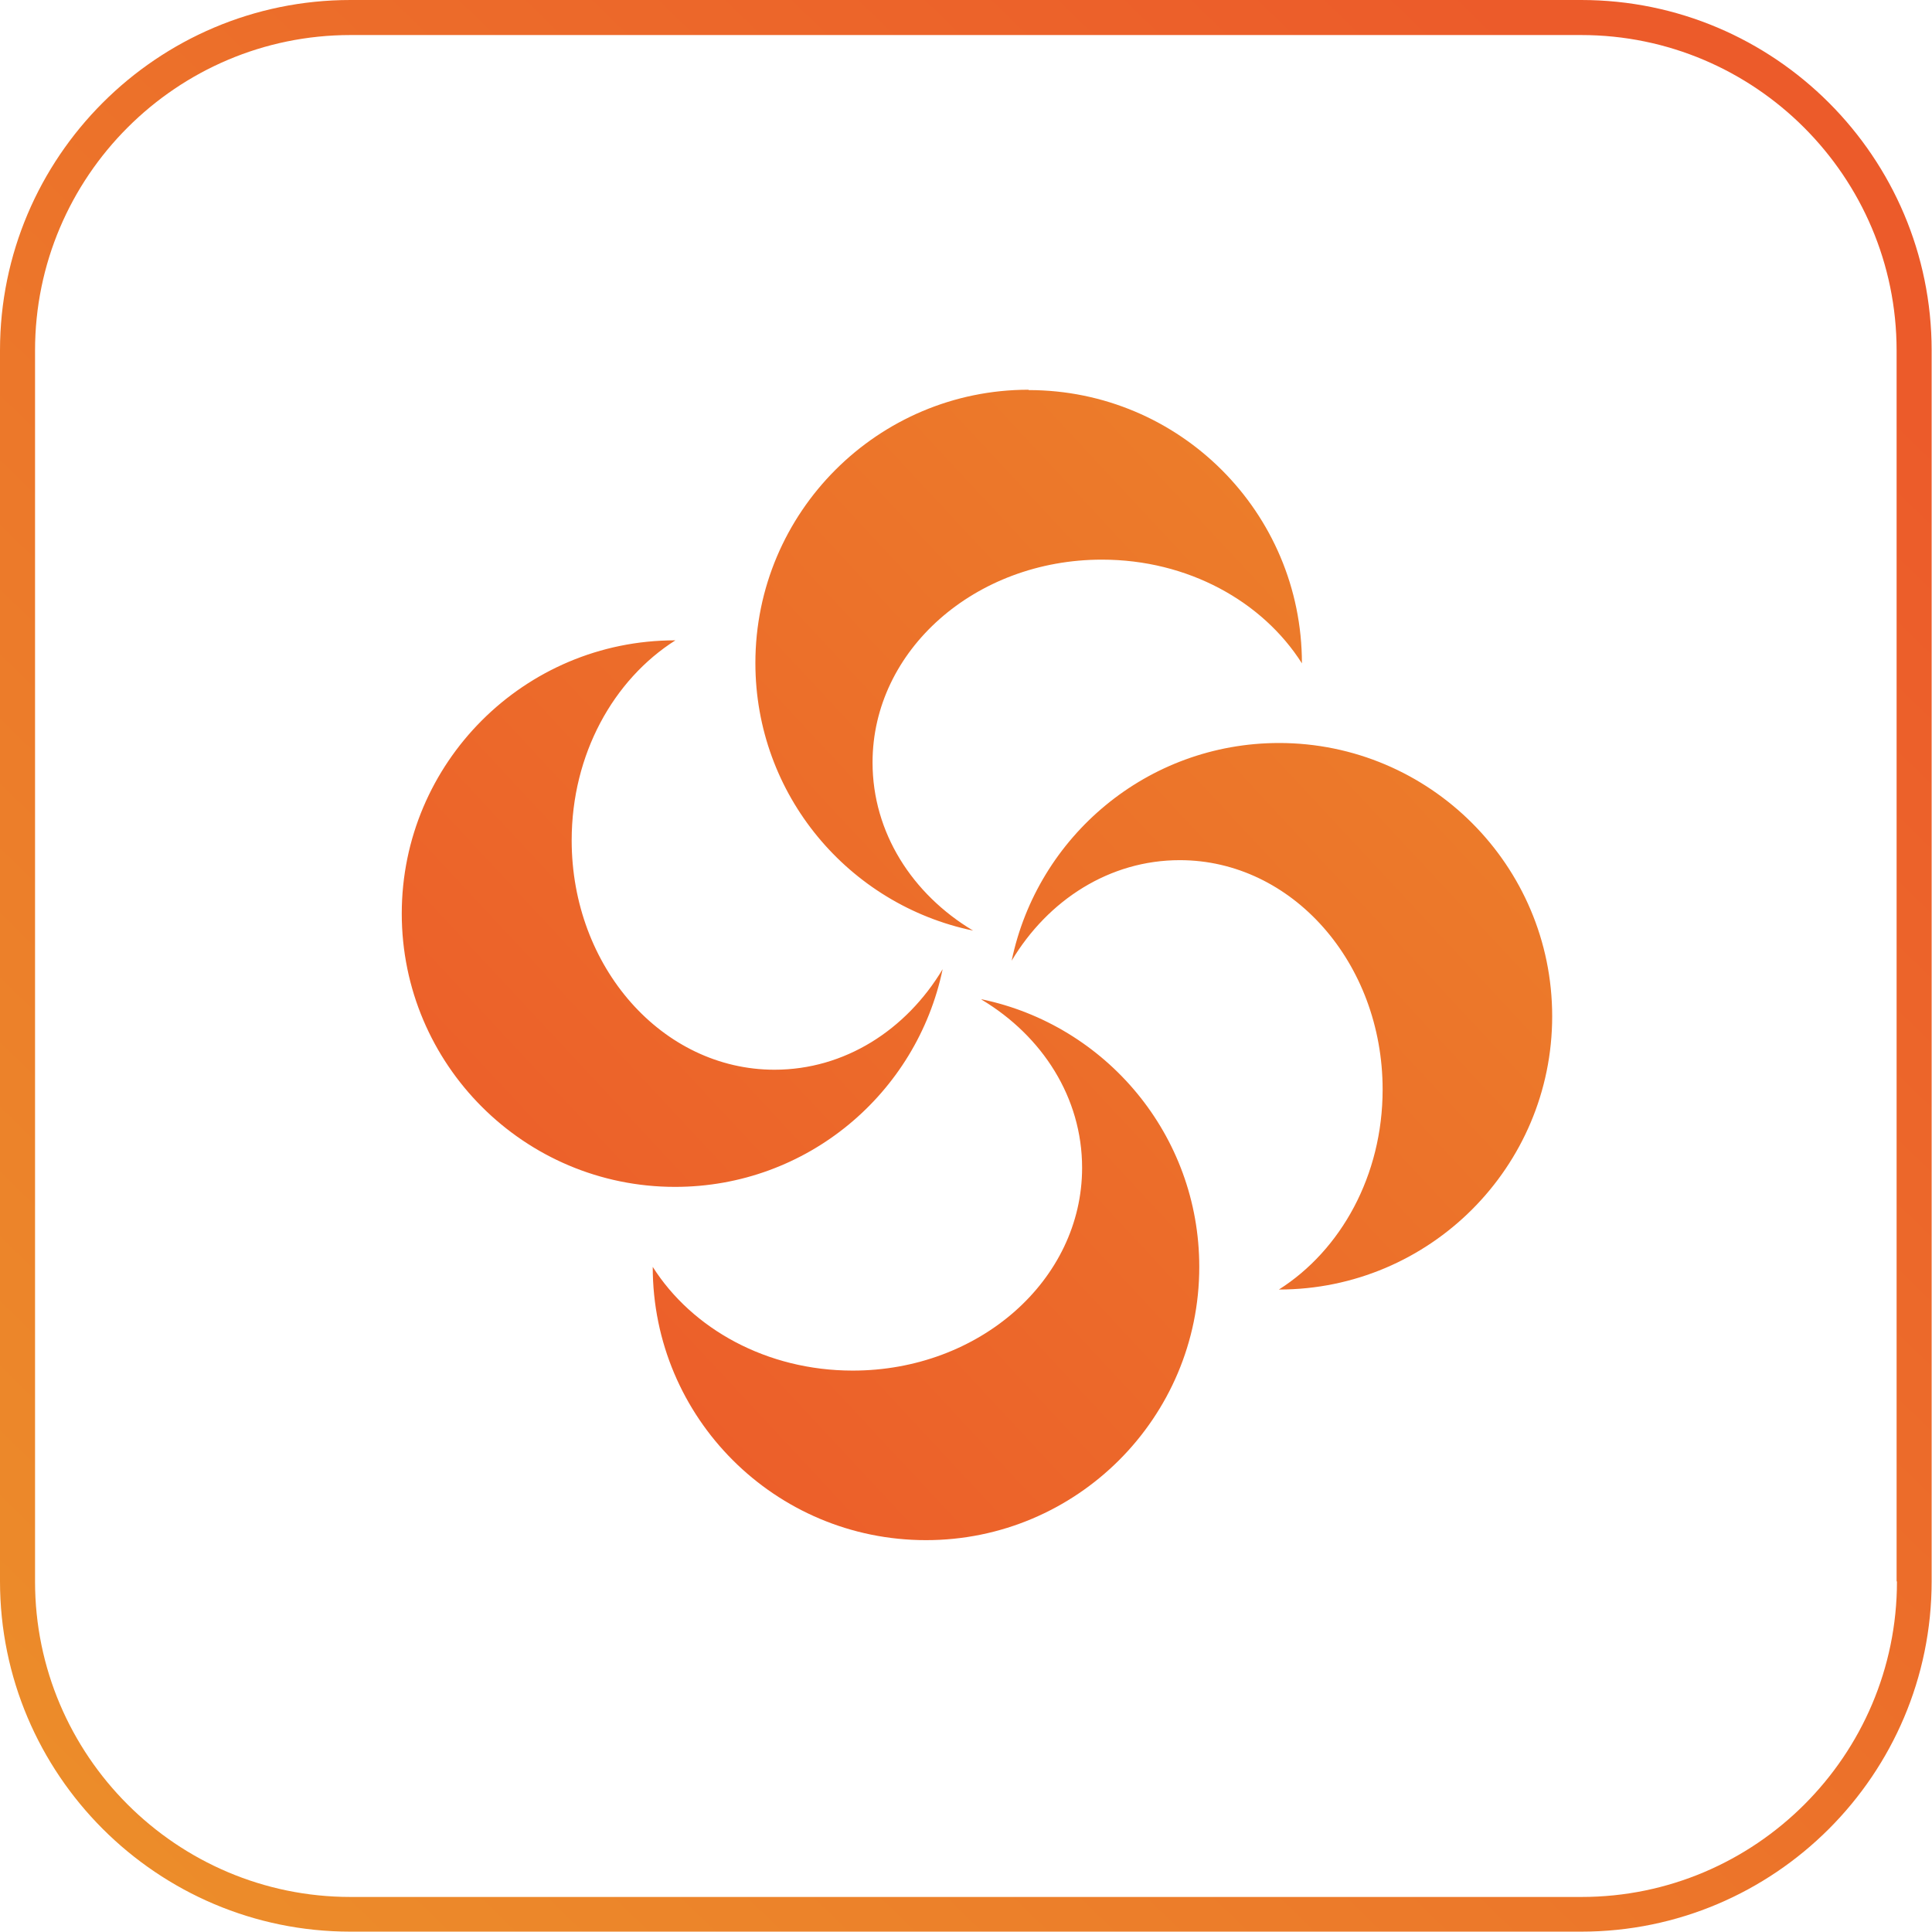
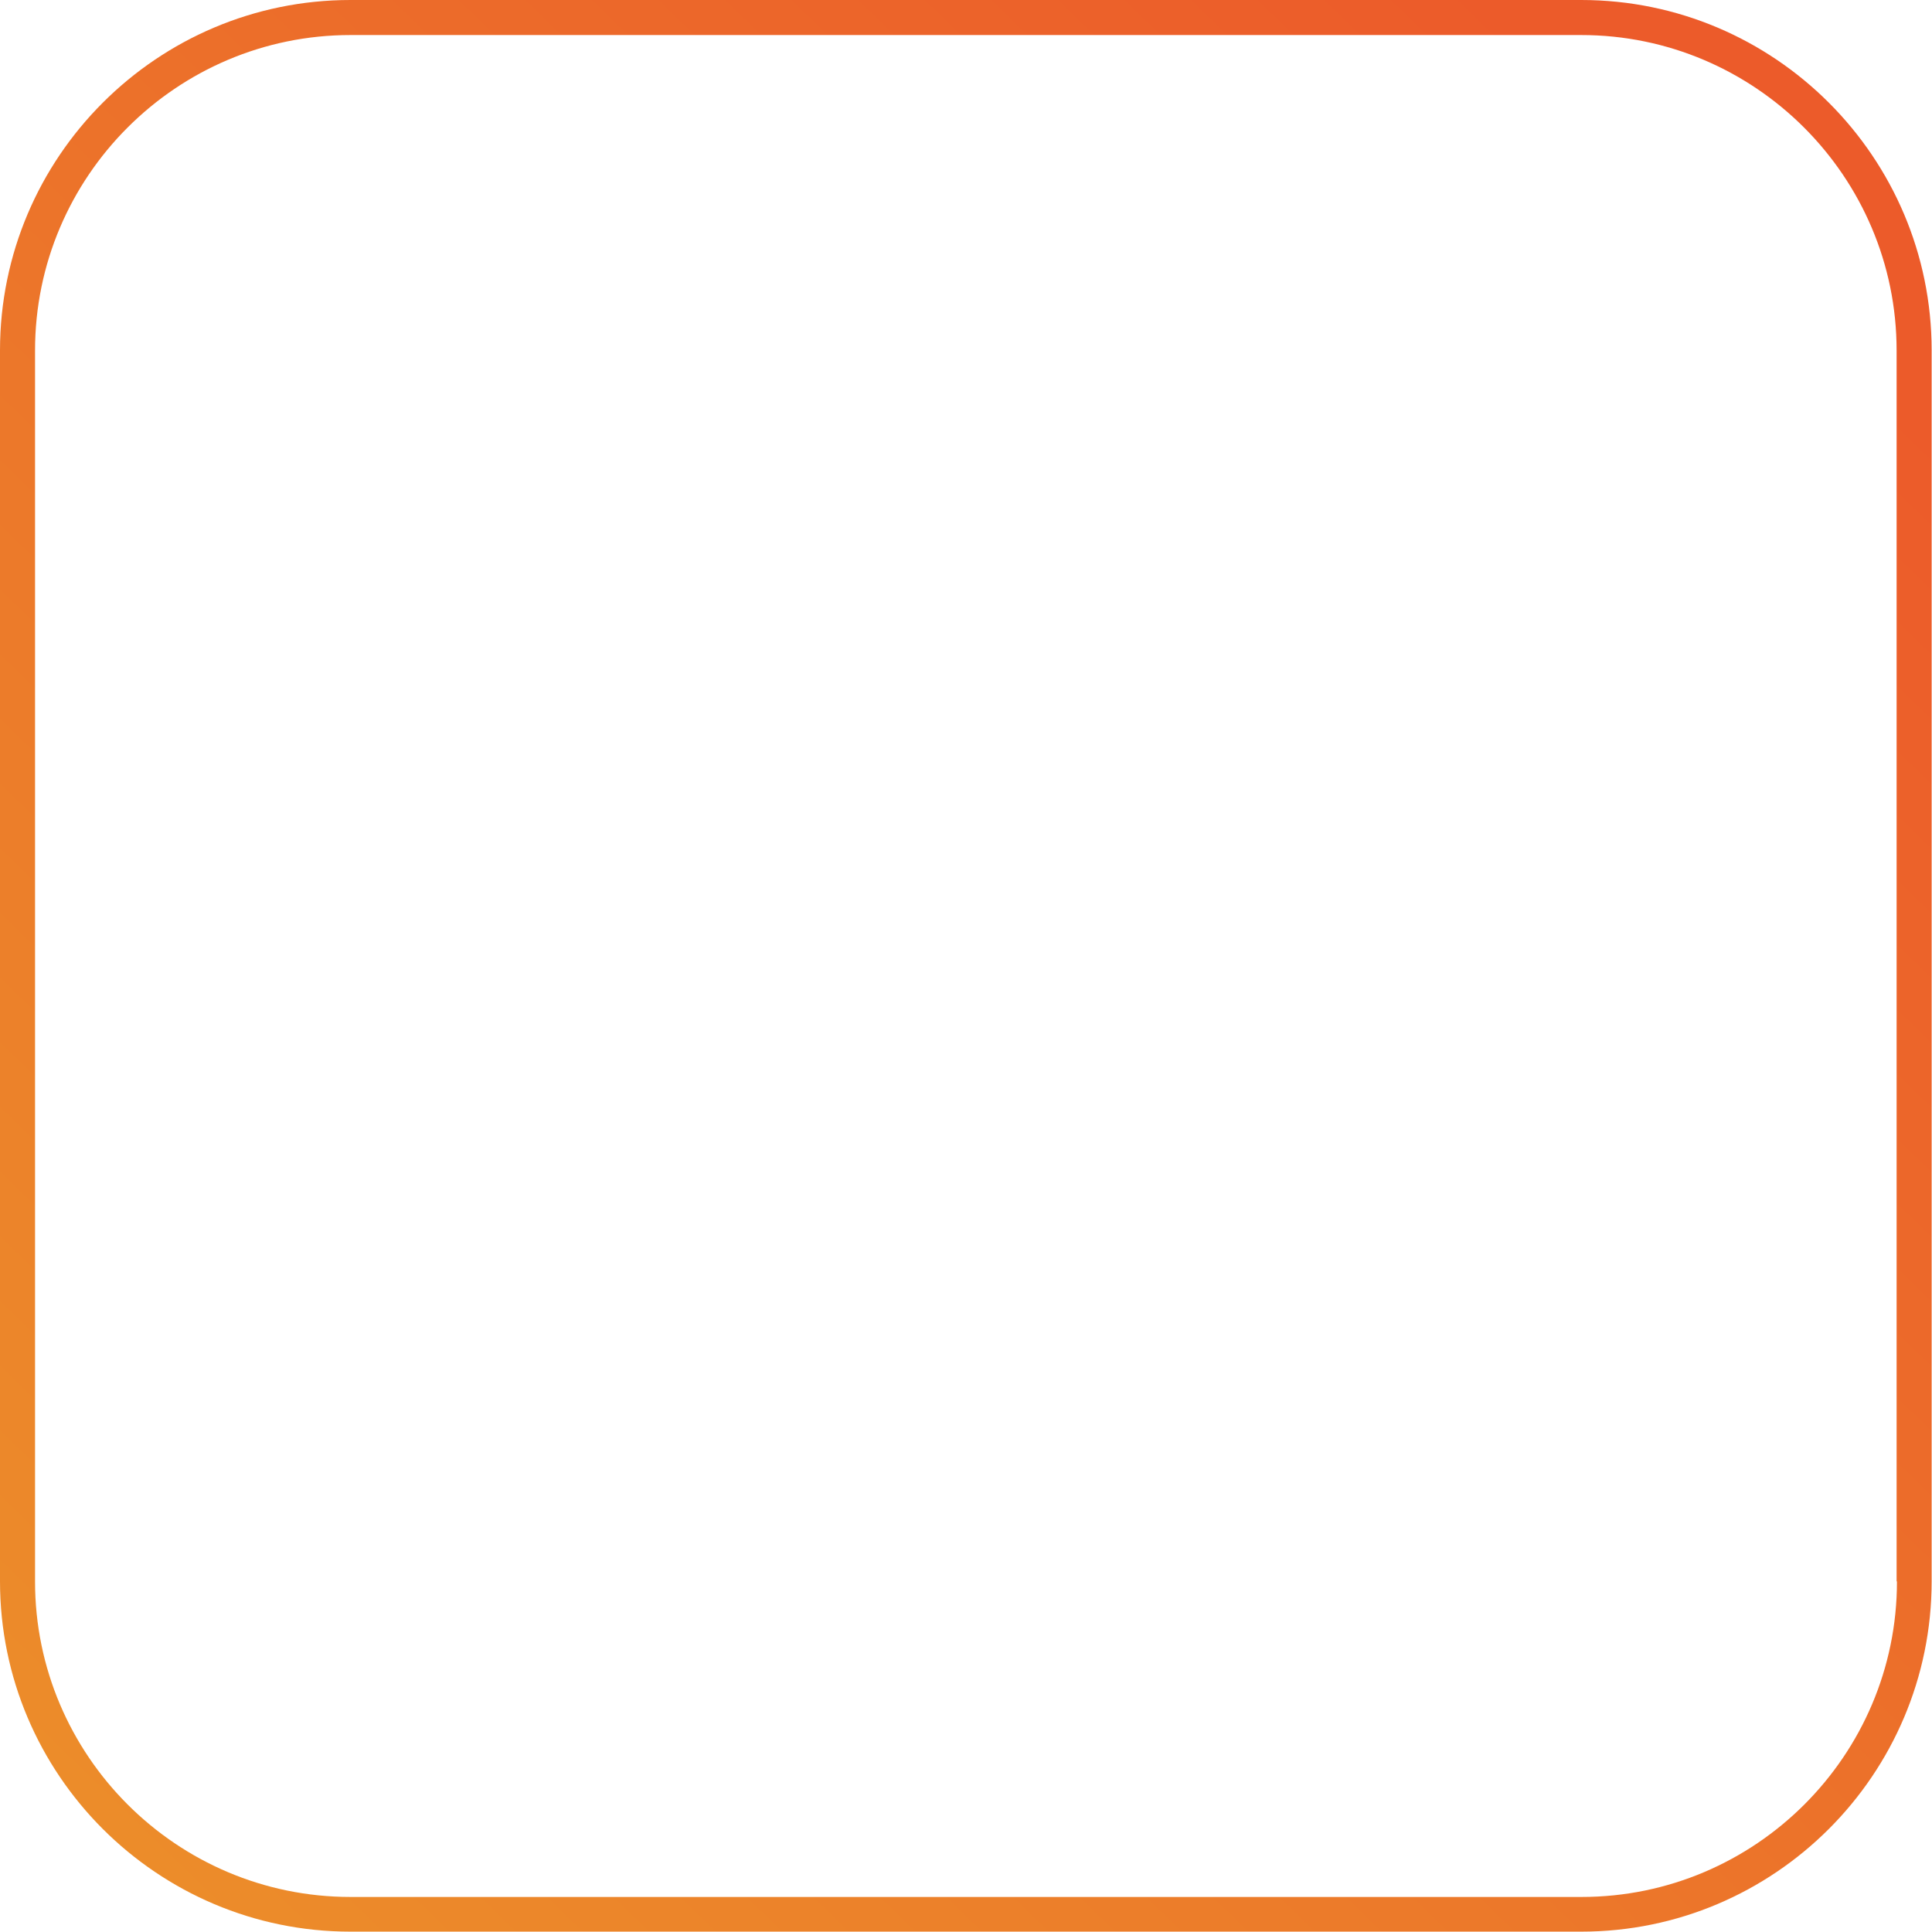
<svg xmlns="http://www.w3.org/2000/svg" xmlns:xlink="http://www.w3.org/1999/xlink" viewBox="0 0 54.58 54.58" version="1.1" data-sanitized-data-name="Laag 1" data-name="Laag 1" id="Laag_1">
  <defs>
    <style>
      .cls-1 {
        fill: url(#Naamloos_verloop_41);
      }

      .cls-1, .cls-2 {
        stroke-width: 0px;
      }

      .cls-2 {
        fill: url(#Naamloos_verloop_41-2);
      }
    </style>
    <linearGradient gradientUnits="userSpaceOnUse" y2="5.84" x2="48.13" y1="53.79" x1="1.54" data-sanitized-data-name="Naamloos verloop 41" data-name="Naamloos verloop 41" id="Naamloos_verloop_41">
      <stop stop-color="#ec8e2a" offset="0" />
      <stop stop-color="#ec5b2a" offset="1" />
    </linearGradient>
    <linearGradient xlink:href="#Naamloos_verloop_41" y2="40.03" x2="13.91" y1="4.8" x1="51.69" data-sanitized-data-name="Naamloos verloop 41" data-name="Naamloos verloop 41" id="Naamloos_verloop_41-2" />
  </defs>
  <path d="M44.68,0H9.9C4.44,0,0,4.44,0,9.9v34.77c0,5.46,4.44,9.9,9.9,9.9h34.77c5.46,0,9.9-4.44,9.9-9.9V9.9c0-5.46-4.44-9.9-9.9-9.9ZM53.59,44.68c0,4.91-4,8.91-8.91,8.91H9.9c-4.91,0-8.91-4-8.91-8.91V9.9C.99,4.99,4.99.99,9.9.99h34.77c4.91,0,8.91,4,8.91,8.91v34.77Z" class="cls-1" />
-   <path d="M29.06,11.01c-4.26,0-7.72,3.46-7.72,7.72,0,3.73,2.64,6.83,6.15,7.56-1.72-1.03-2.84-2.77-2.84-4.75,0-3.17,2.9-5.73,6.48-5.73,2.43,0,4.54,1.18,5.65,2.93h0c0-4.27-3.46-7.72-7.72-7.72ZM19.07,18.09c-4.26,0-7.72,3.46-7.72,7.72s3.46,7.72,7.72,7.72c3.73,0,6.83-2.64,7.56-6.15-1.03,1.72-2.77,2.84-4.75,2.84-3.17,0-5.73-2.9-5.73-6.48,0-2.43,1.18-4.54,2.93-5.65,0,0,0,0,0,0ZM36.14,20.99c-3.73,0-6.83,2.64-7.56,6.15,1.03-1.72,2.77-2.84,4.75-2.84,3.17,0,5.73,2.9,5.73,6.48,0,2.43-1.18,4.54-2.93,5.65h0c4.26,0,7.72-3.46,7.72-7.72s-3.46-7.72-7.72-7.72ZM27.73,28.24c1.72,1.03,2.84,2.77,2.84,4.75,0,3.17-2.9,5.73-6.48,5.73-2.43,0-4.54-1.18-5.65-2.93h0c0,4.27,3.46,7.72,7.72,7.72s7.72-3.46,7.72-7.72c0-3.73-2.64-6.83-6.15-7.56Z" class="cls-2" />
</svg>